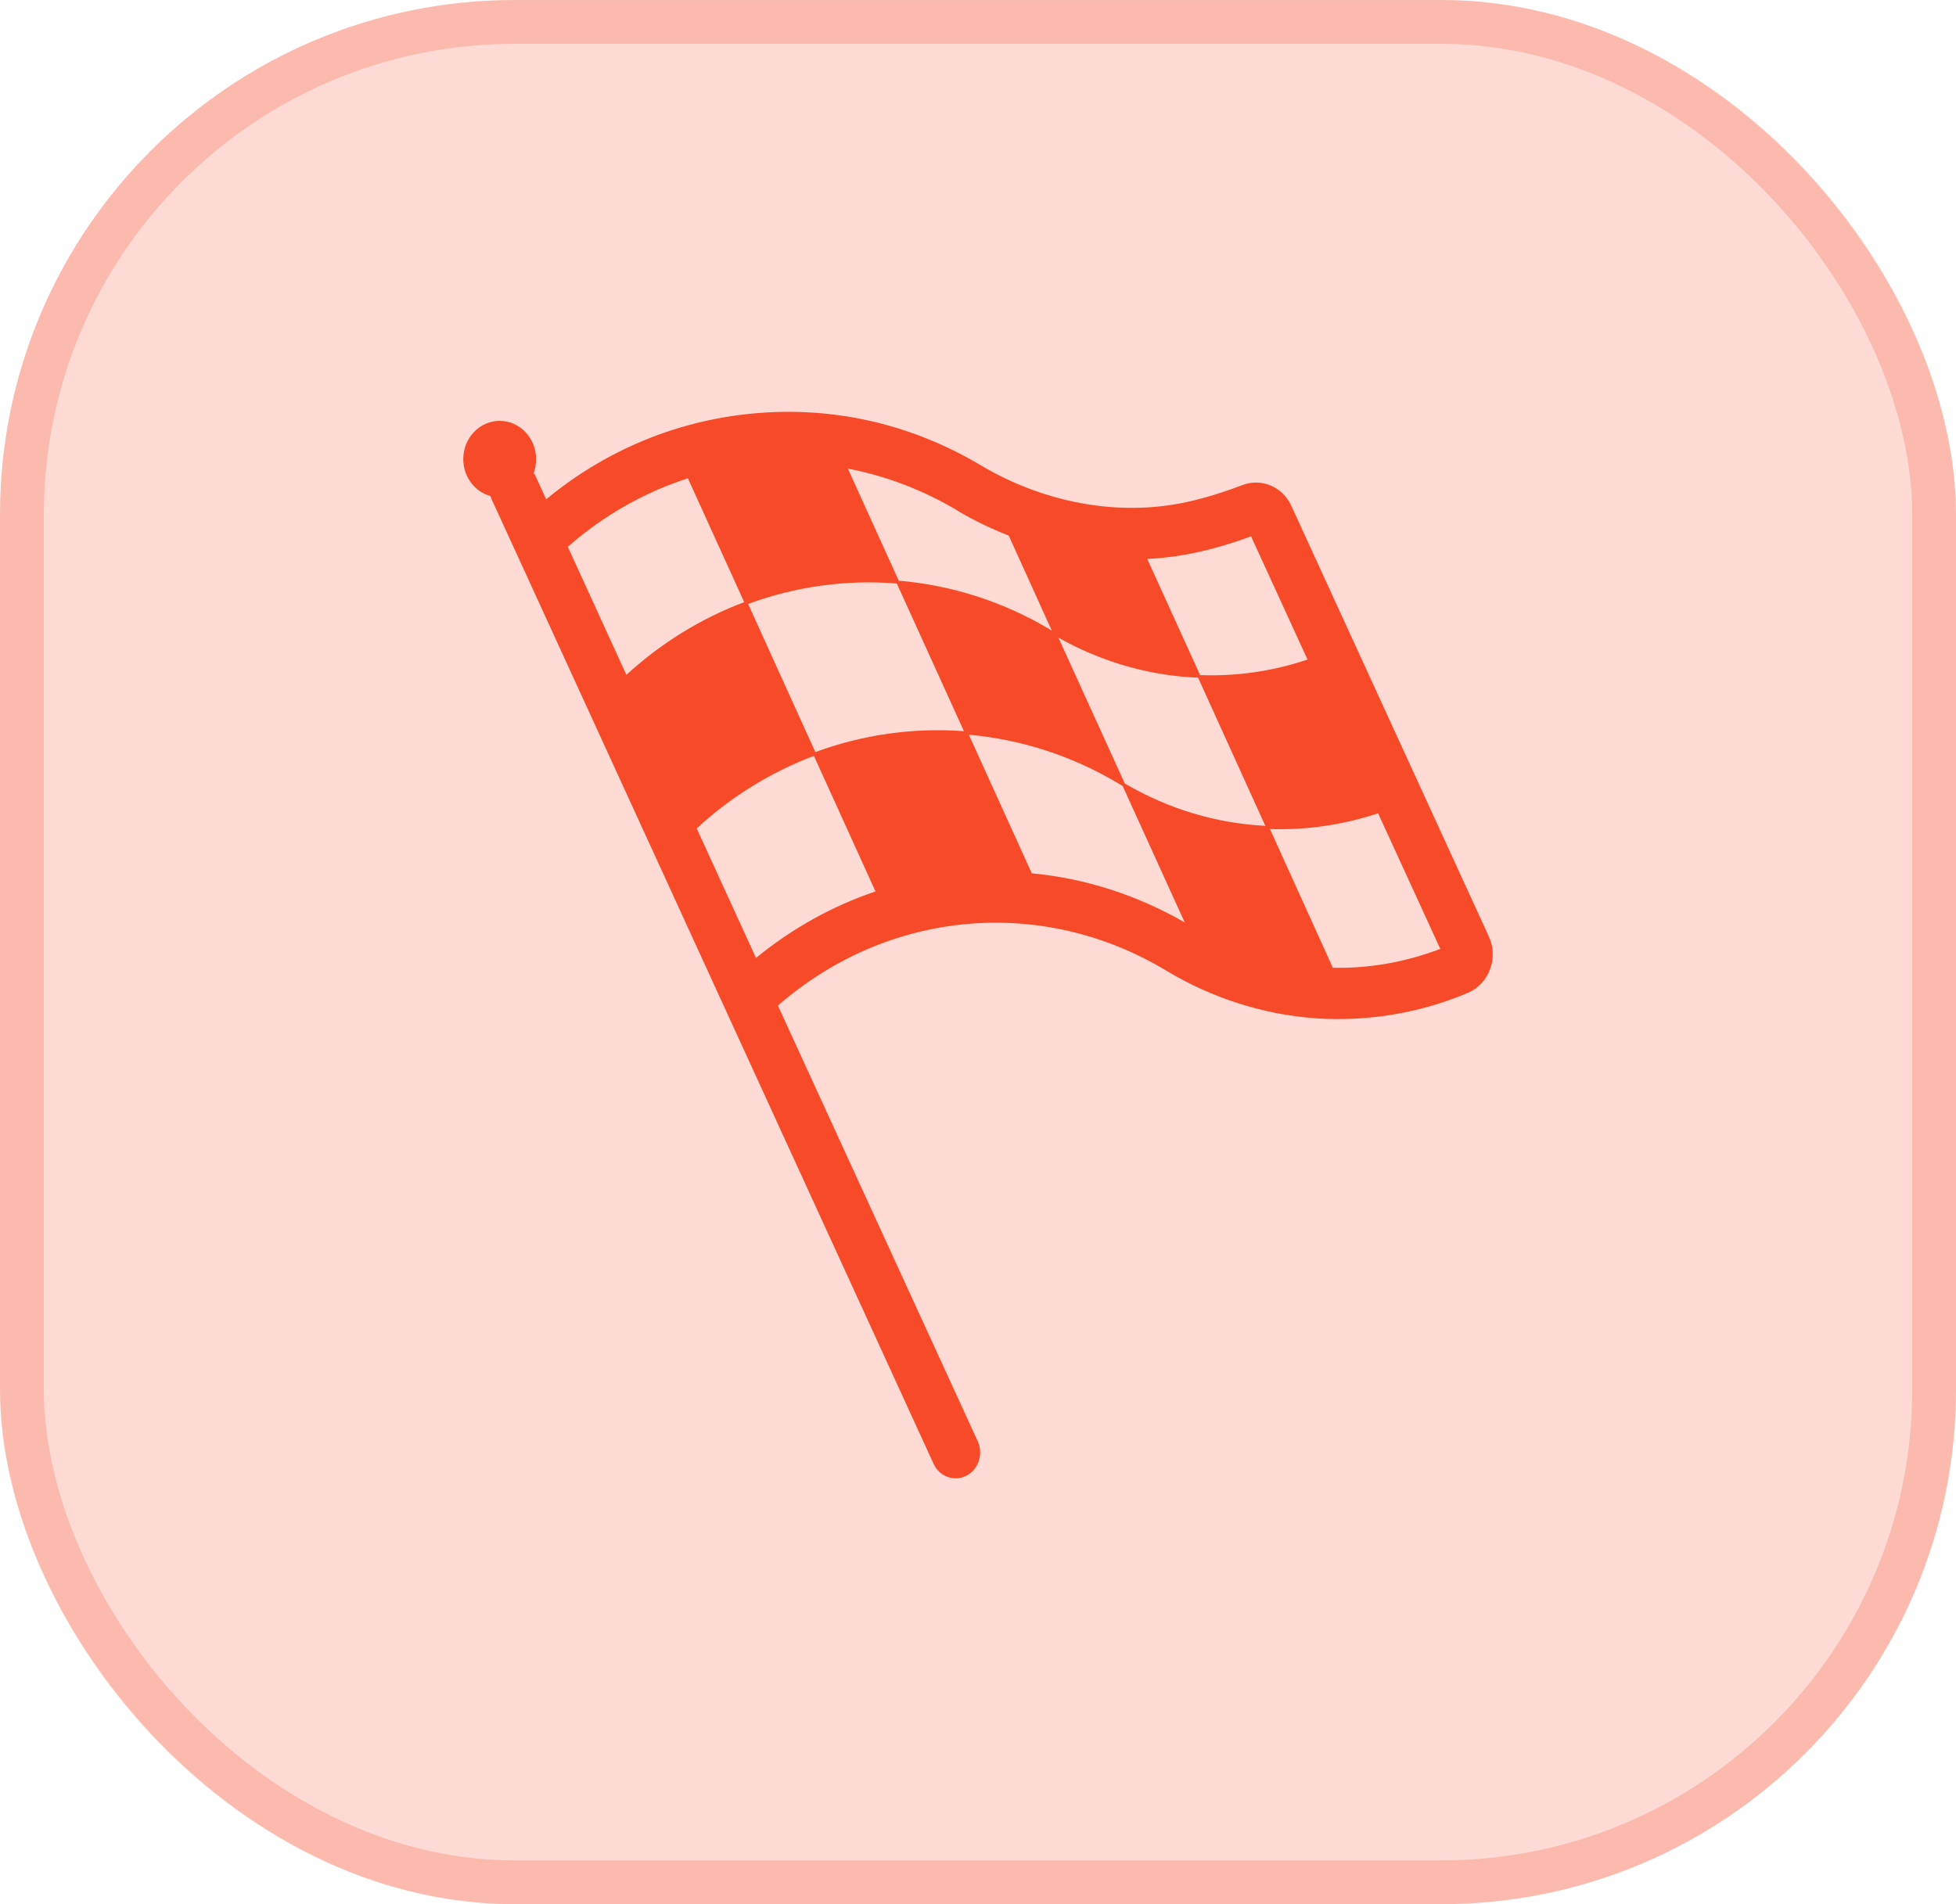
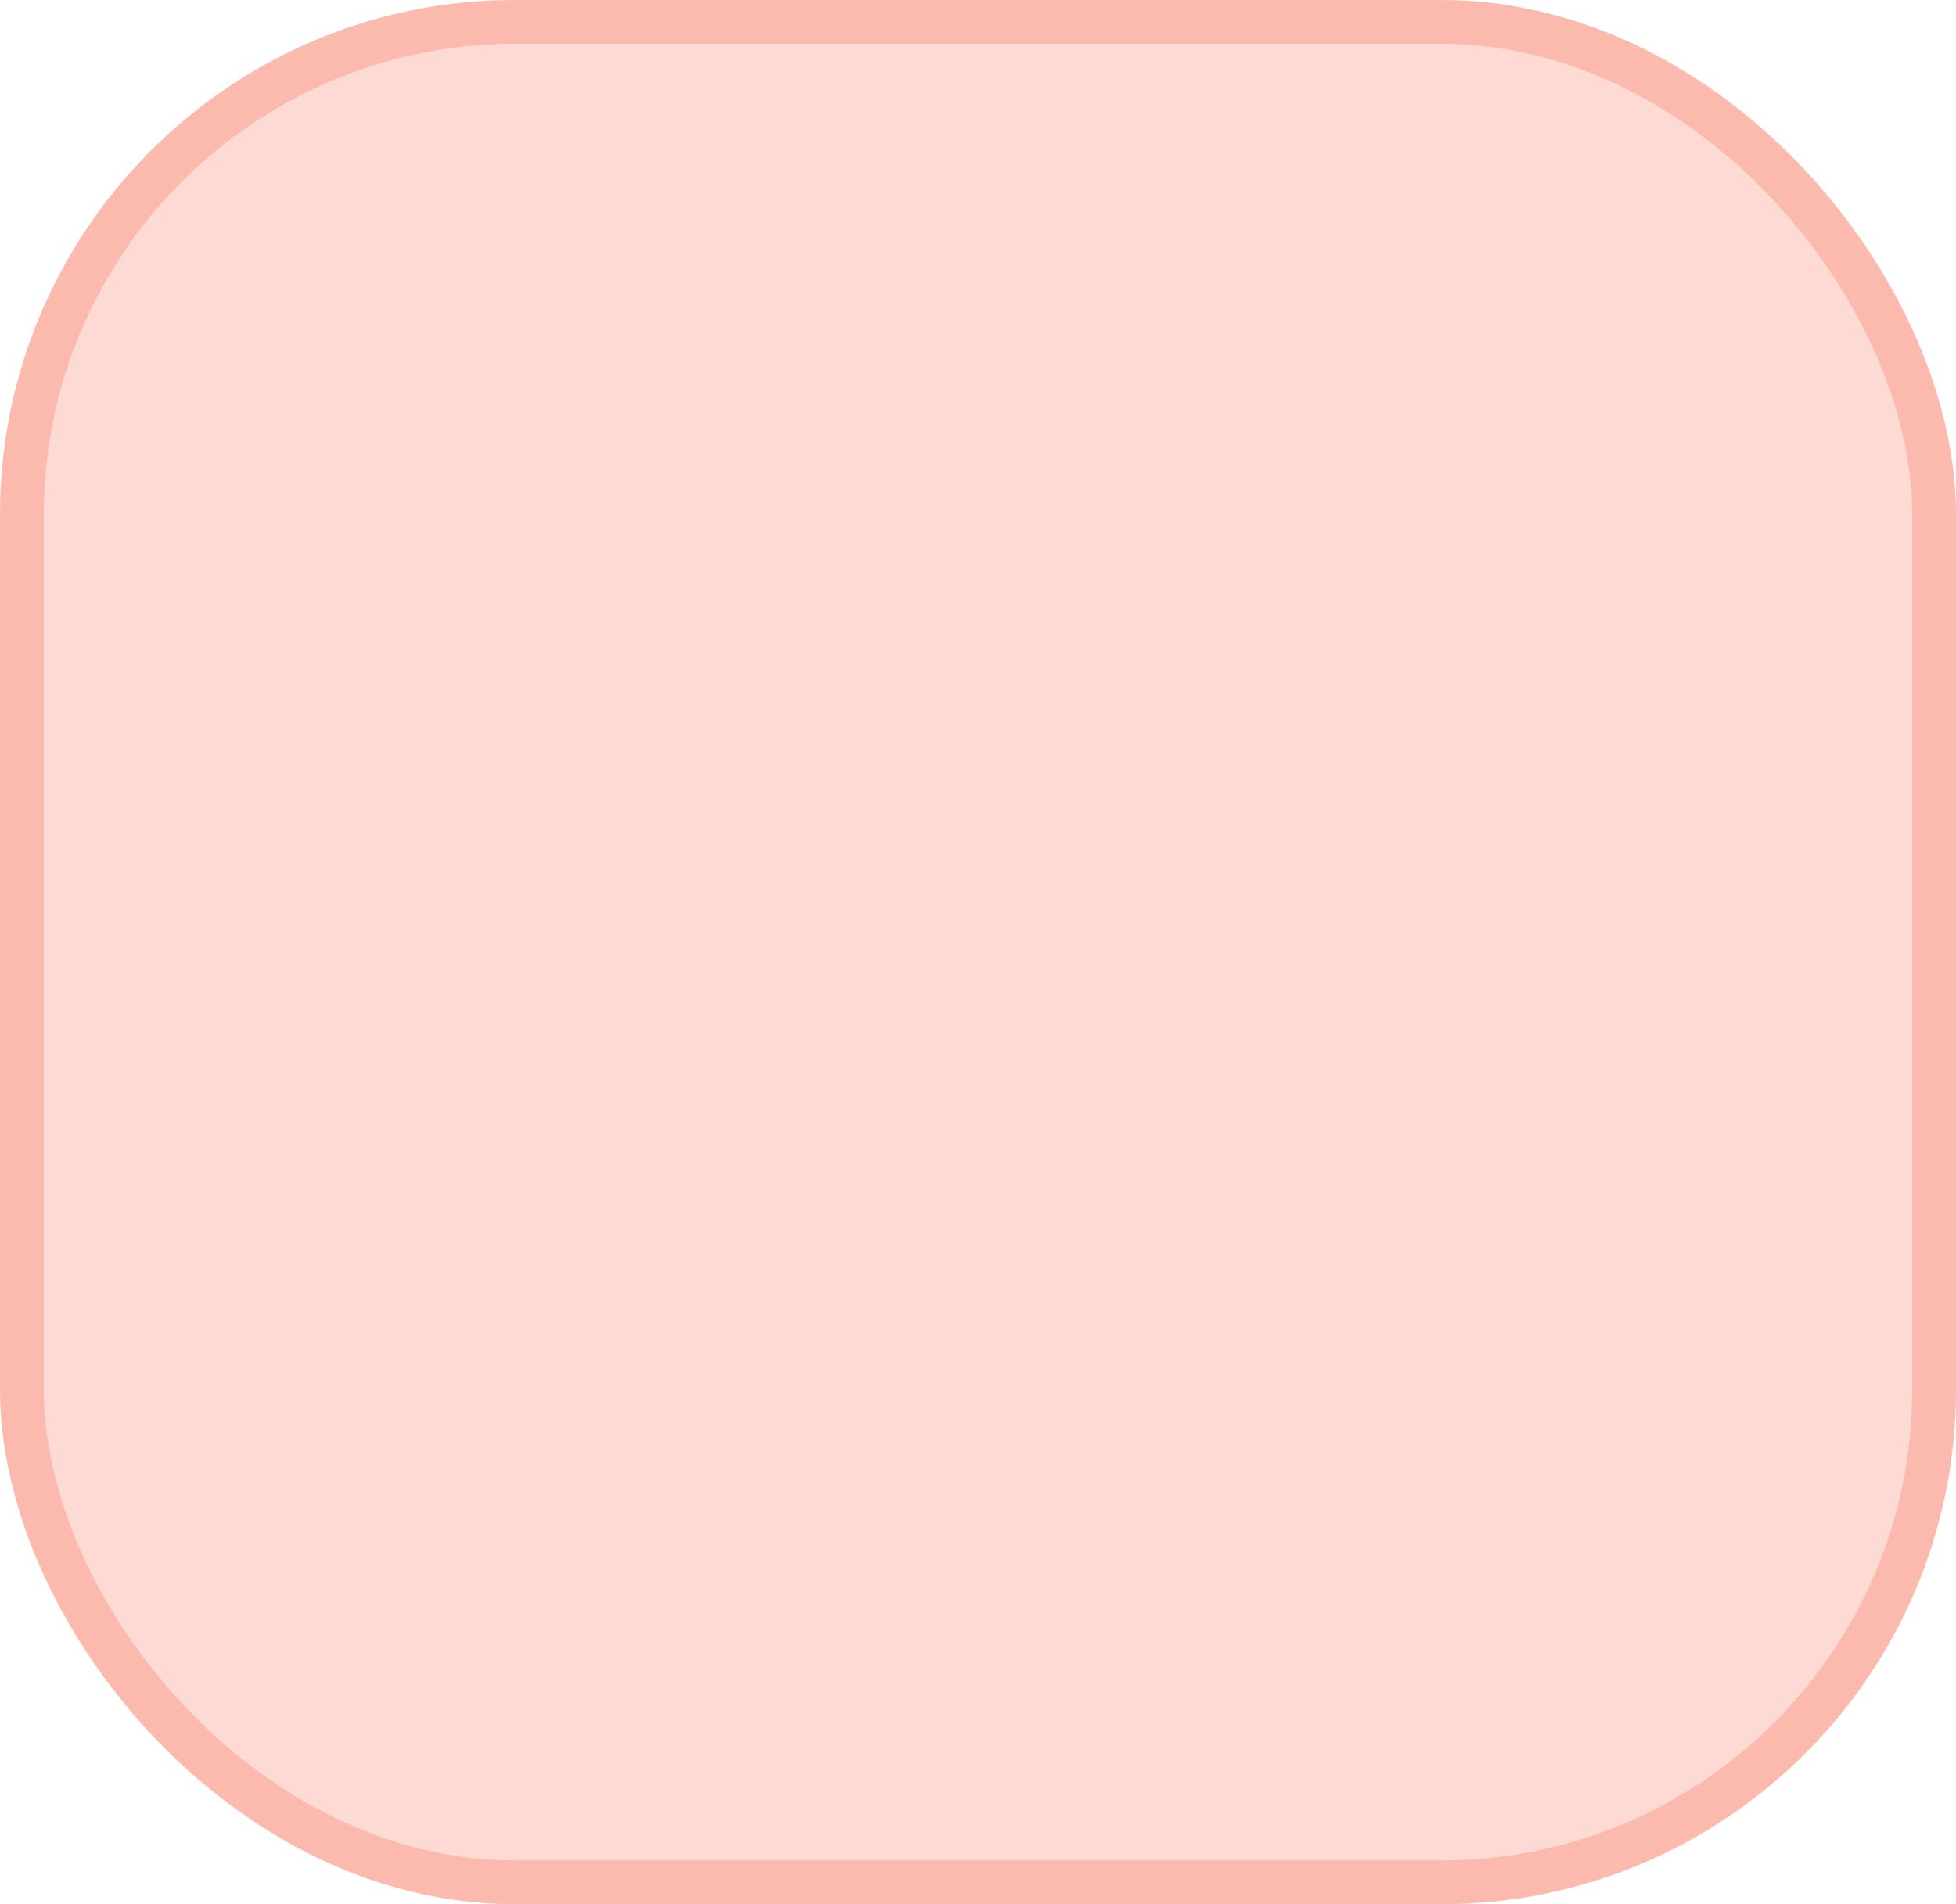
<svg xmlns="http://www.w3.org/2000/svg" width="38" height="37" viewBox="0 0 38 37" fill="none">
  <rect width="38" height="37" rx="10" fill="#F74A28" fill-opacity="0.2" />
  <rect x="0.426" y="0.426" width="37.149" height="36.149" rx="9.574" stroke="#F74A28" stroke-opacity="0.22" stroke-width="0.851" />
  <g clip-path="url(#clip0_40_400)">
    <path d="M28.927 18.203L25.086 9.826C24.915 9.453 24.498 9.282 24.129 9.429C23.589 9.632 23.142 9.755 22.716 9.817C21.51 9.99 20.224 9.723 19.093 9.065C17.678 8.21 16.072 7.861 14.447 8.054C13.031 8.222 11.716 8.789 10.611 9.702L10.41 9.262C10.399 9.236 10.385 9.212 10.368 9.191C10.399 9.109 10.415 9.018 10.415 8.921C10.415 8.513 10.099 8.178 9.708 8.178C9.319 8.178 9 8.51 9 8.921C9 9.265 9.224 9.555 9.526 9.638C9.531 9.655 9.54 9.676 9.548 9.694L18.137 28.443C18.218 28.622 18.389 28.725 18.565 28.725C18.635 28.725 18.705 28.71 18.772 28.675C19.01 28.555 19.107 28.258 18.996 28.008L15.113 19.54C17.247 17.677 20.243 17.398 22.674 18.87C23.55 19.396 24.546 19.713 25.553 19.786C25.704 19.798 25.852 19.801 26.003 19.801C26.862 19.801 27.727 19.628 28.521 19.29C28.717 19.208 28.871 19.04 28.946 18.838C29.025 18.629 29.016 18.397 28.927 18.203ZM25.894 18.805L24.672 16.109C24.739 16.112 24.806 16.112 24.873 16.112C25.517 16.112 26.16 16.006 26.773 15.803L27.981 18.438C27.301 18.697 26.596 18.82 25.894 18.805ZM20.045 16.97L18.822 14.276C19.832 14.367 20.833 14.684 21.754 15.239C21.773 15.251 21.79 15.26 21.81 15.272L23.016 17.924C22.087 17.39 21.08 17.066 20.045 16.97ZM14.534 11.735C15.46 11.394 16.444 11.259 17.423 11.338L18.727 14.208C17.748 14.135 16.766 14.273 15.84 14.614L14.534 11.735ZM18.624 9.934C18.624 9.934 18.626 9.934 18.626 9.937L18.629 9.94C18.94 10.121 19.264 10.277 19.597 10.407L20.433 12.252C19.499 11.688 18.483 11.371 17.46 11.283L16.472 9.106C17.214 9.247 17.941 9.523 18.624 9.934ZM20.562 12.39C21.343 12.831 22.218 13.098 23.105 13.159C23.161 13.163 23.22 13.166 23.276 13.168L24.582 16.047C23.64 16 22.705 15.724 21.852 15.225L20.562 12.39ZM22.842 10.807C23.295 10.742 23.763 10.619 24.305 10.422L25.402 12.816C24.728 13.043 24.022 13.145 23.315 13.118L22.288 10.86C22.476 10.851 22.66 10.833 22.842 10.807H22.842ZM13.364 9.294L14.458 11.7C13.618 12.017 12.842 12.496 12.169 13.113L11.031 10.625C11.73 10.011 12.525 9.564 13.364 9.294L13.364 9.294ZM13.535 16.097C14.215 15.469 14.99 14.999 15.812 14.687L17.009 17.322C16.17 17.604 15.387 18.042 14.687 18.614L13.535 16.097Z" fill="#F74A28" />
  </g>
  <defs>
    <clipPath id="clip0_40_400">
-       <rect width="20" height="21" fill="white" transform="translate(9 8)" />
-     </clipPath>
+       </clipPath>
  </defs>
</svg>